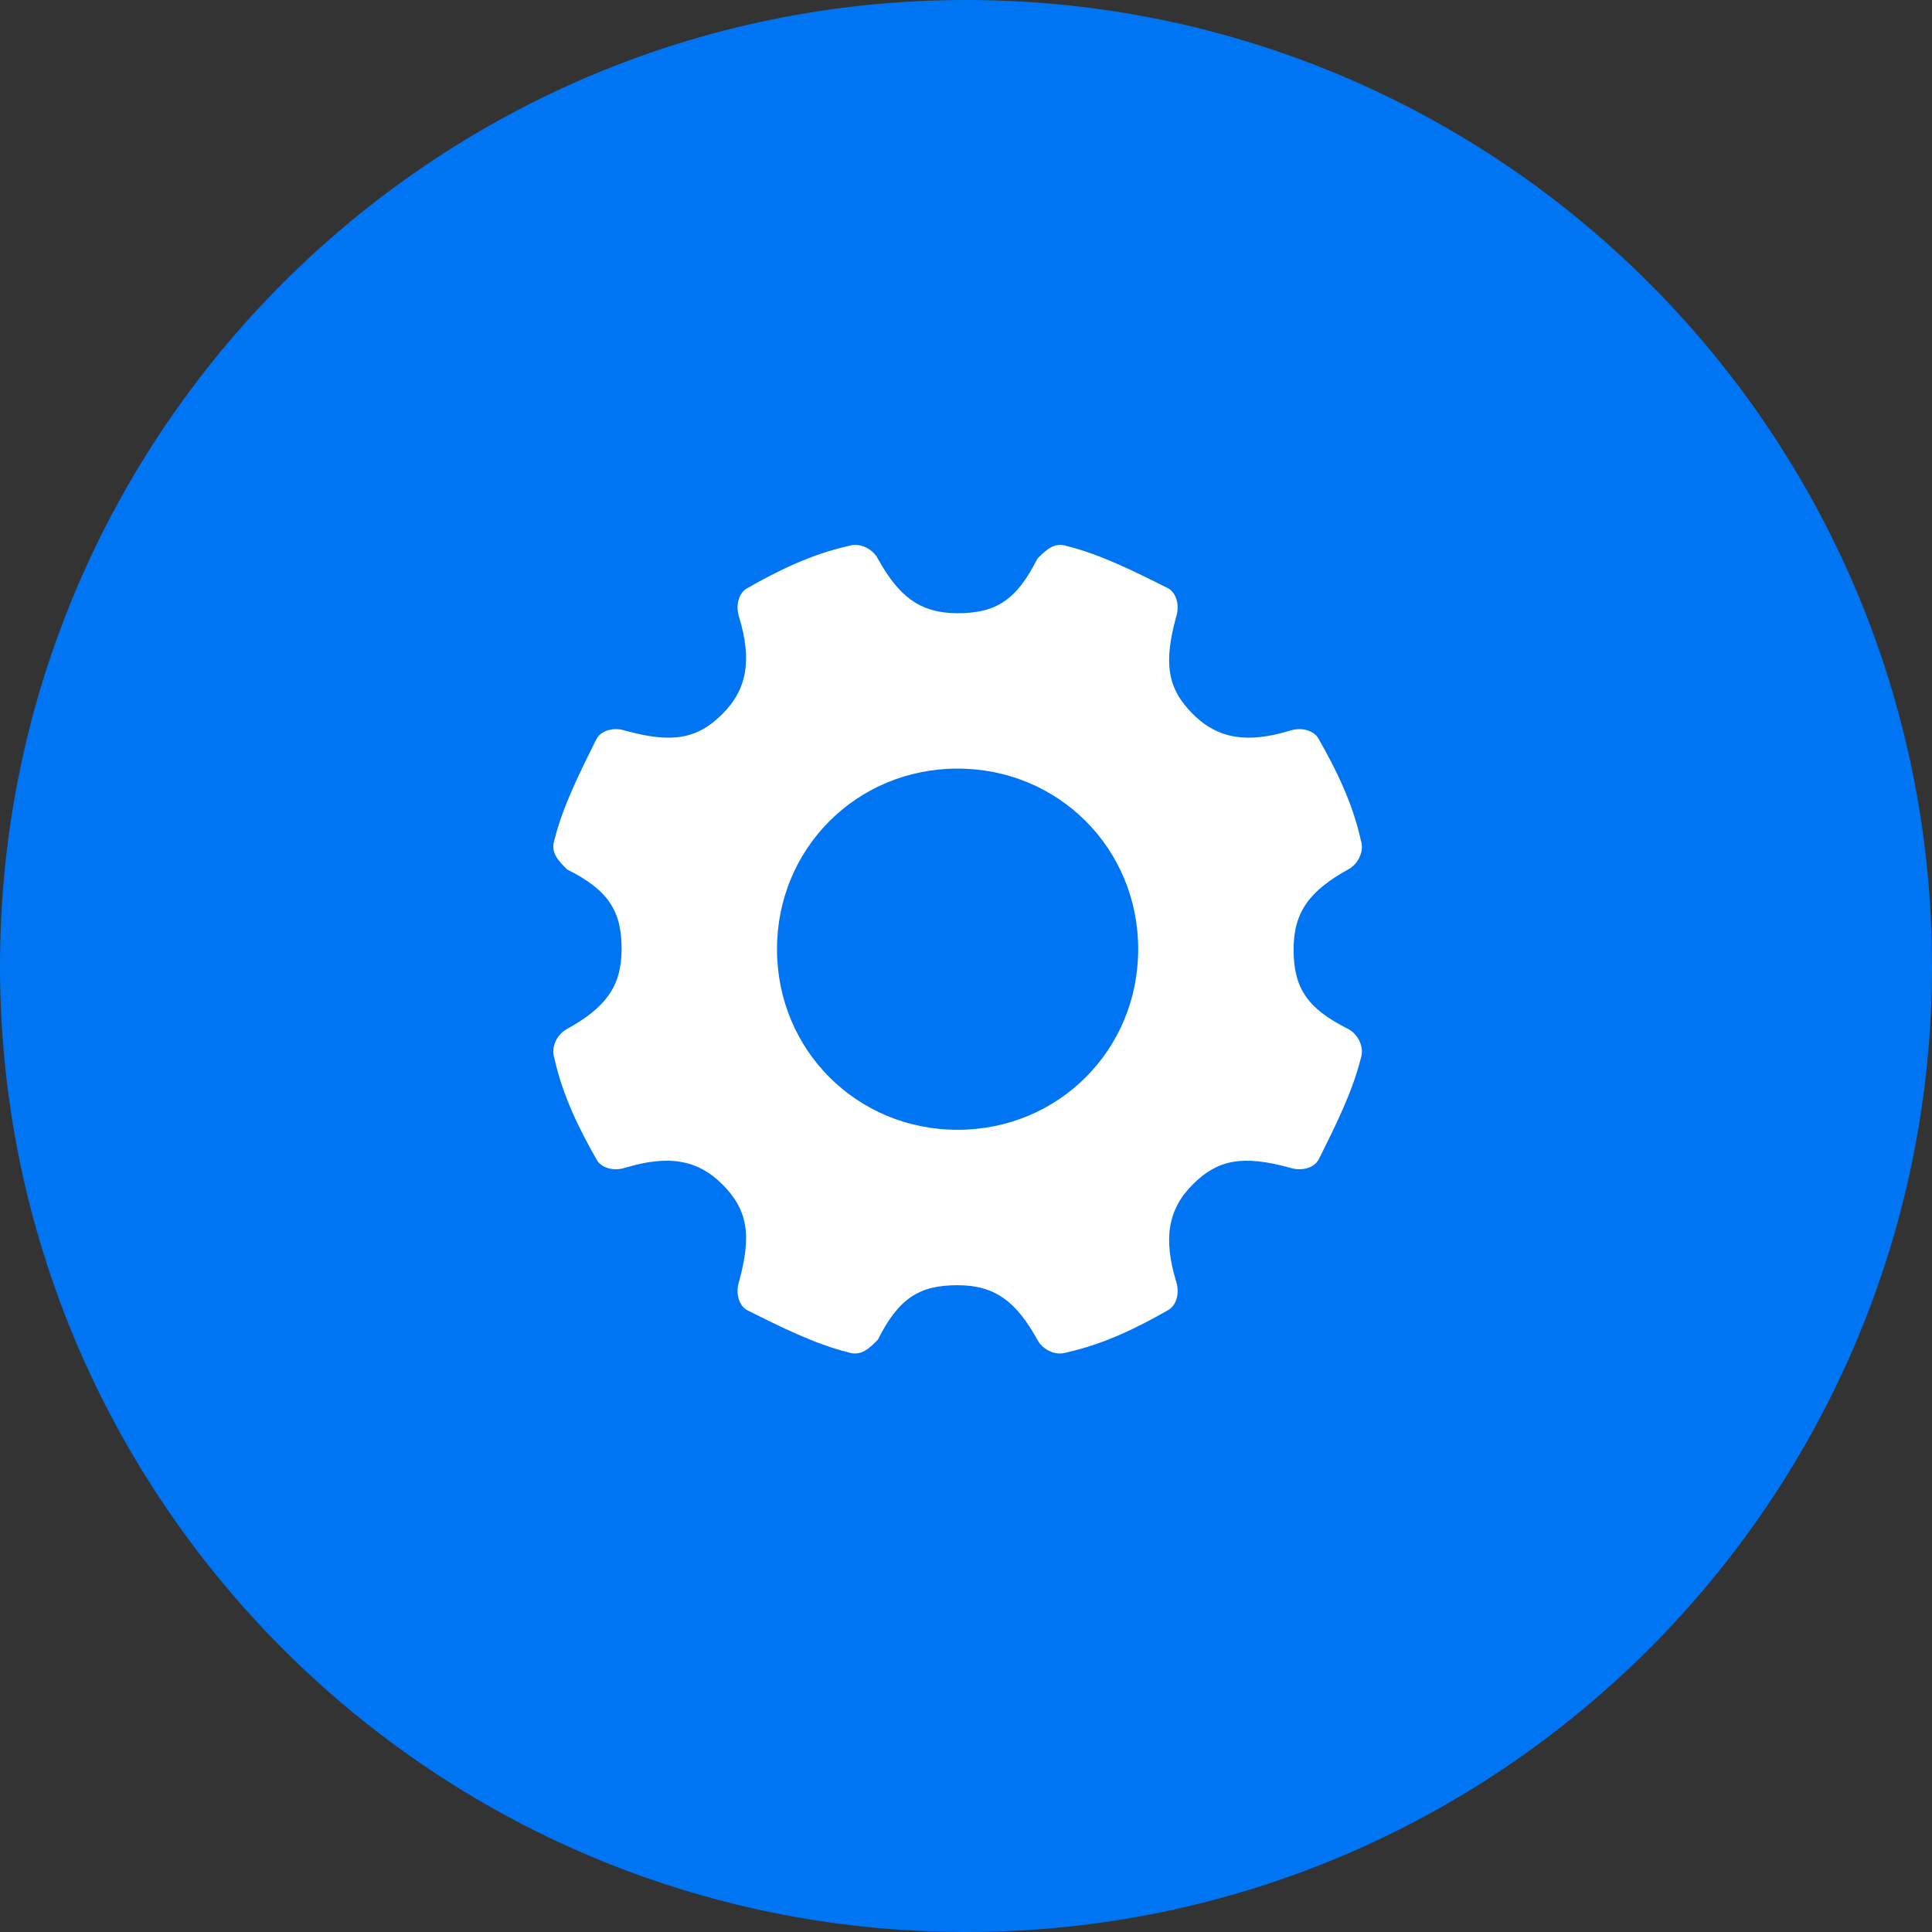
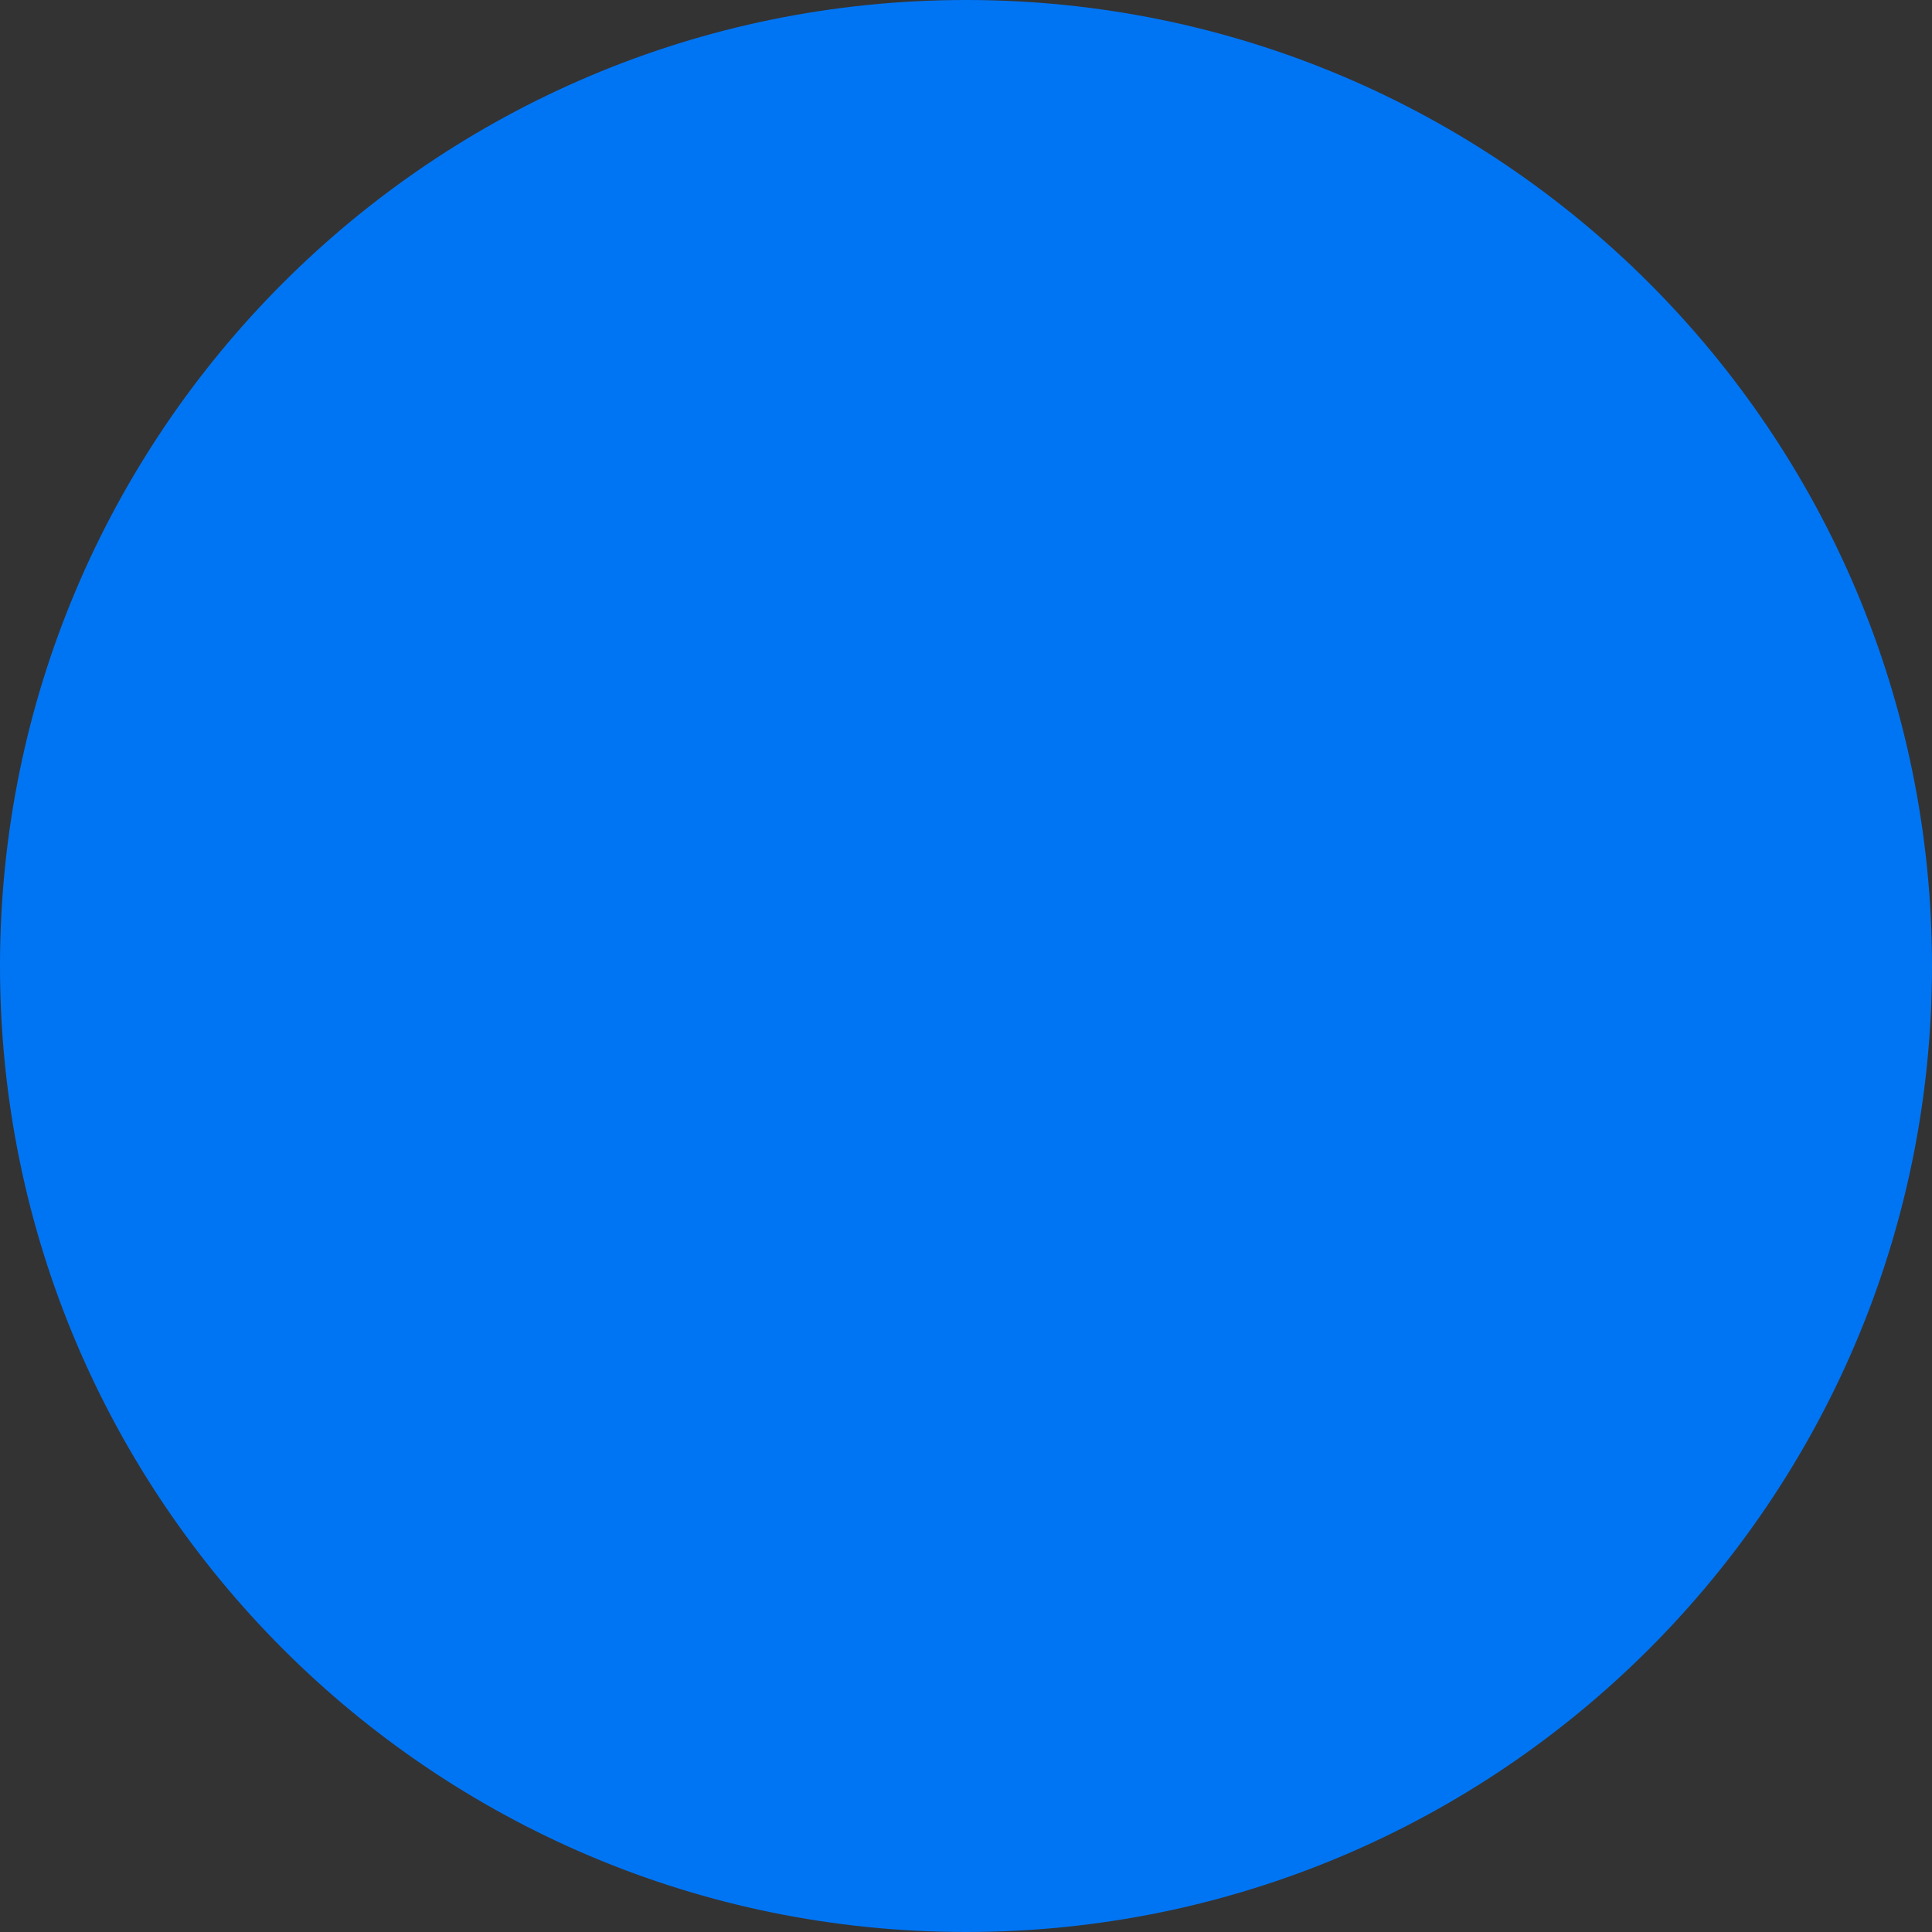
<svg xmlns="http://www.w3.org/2000/svg" version="1.1" id="Calque_1" x="0px" y="0px" viewBox="0 0 46 46" style="enable-background:new 0 0 46 46;" xml:space="preserve">
  <rect x="0" y="0" width="46" height="46" fill="#333333" stroke="none" />
  <style type="text/css">
	.st0{fill:#0075F4;}
	.st1{fill:#FFFFFF;}
</style>
  <g>
    <g>
      <path class="st0" d="M23,46c12.7,0,23-10.3,23-23S35.7,0,23,0S0,10.3,0,23S10.3,46,23,46z" />
    </g>
-     <circle class="st0" cx="16.4" cy="20.2" r="1.2" />
-     <path class="st0" d="M28.3,28l1.8-2.4c0.2-0.3,0.2-0.7-0.1-0.9c-0.3-0.2-0.7-0.1-0.9,0.1L27.6,27l-0.1,0.1h-0.1l-0.7-0.7   c-0.2-0.2-0.6-0.2-0.9,0s-0.3,0.6,0,0.9l0.9,0.9c0.2,0.2,0.5,0.3,0.8,0.3h0.1C27.9,28.4,28.2,28.2,28.3,28z" />
  </g>
-   <path class="st1" d="M32.1,24.5c-1-0.5-1.3-1-1.3-1.9s0.4-1.4,1.3-1.9c0.2-0.1,0.4-0.4,0.3-0.7c-0.2-0.9-0.6-1.7-1-2.4  c-0.1-0.2-0.4-0.3-0.7-0.2c-1,0.3-1.7,0.2-2.3-0.4c-0.6-0.6-0.7-1.2-0.4-2.3c0.1-0.3,0-0.6-0.2-0.7c-0.8-0.4-1.6-0.8-2.4-1  c-0.3-0.1-0.5,0.1-0.7,0.3c-0.5,1-1,1.3-1.9,1.3s-1.4-0.4-1.9-1.3c-0.1-0.2-0.4-0.4-0.7-0.3c-0.9,0.2-1.7,0.6-2.4,1  c-0.2,0.1-0.3,0.4-0.2,0.7c0.3,1,0.2,1.7-0.4,2.3c-0.6,0.6-1.2,0.7-2.3,0.4c-0.3-0.1-0.6,0-0.7,0.2c-0.4,0.8-0.8,1.6-1,2.4  c-0.1,0.3,0.1,0.5,0.3,0.7c1,0.5,1.3,1,1.3,1.9s-0.4,1.4-1.3,1.9c-0.2,0.1-0.4,0.4-0.3,0.7c0.2,0.9,0.6,1.7,1,2.4  c0.1,0.2,0.4,0.3,0.7,0.2c1-0.3,1.7-0.2,2.3,0.4c0.6,0.6,0.7,1.2,0.4,2.3c-0.1,0.3,0,0.6,0.2,0.7c0.8,0.4,1.6,0.8,2.4,1  c0.3,0.1,0.5-0.1,0.7-0.3c0.5-1,1-1.3,1.9-1.3s1.4,0.4,1.9,1.3c0.1,0.2,0.4,0.4,0.7,0.3c0.9-0.2,1.7-0.6,2.4-1  c0.2-0.1,0.3-0.4,0.2-0.7c-0.3-1-0.2-1.7,0.4-2.3c0.6-0.6,1.2-0.7,2.3-0.4c0.3,0.1,0.6,0,0.7-0.2c0.4-0.8,0.8-1.6,1-2.4  C32.5,24.9,32.3,24.6,32.1,24.5L32.1,24.5z M22.8,26.9c-2.4,0-4.3-1.9-4.3-4.3s1.9-4.3,4.3-4.3s4.3,1.9,4.3,4.3S25.2,26.9,22.8,26.9  z" />
</svg>